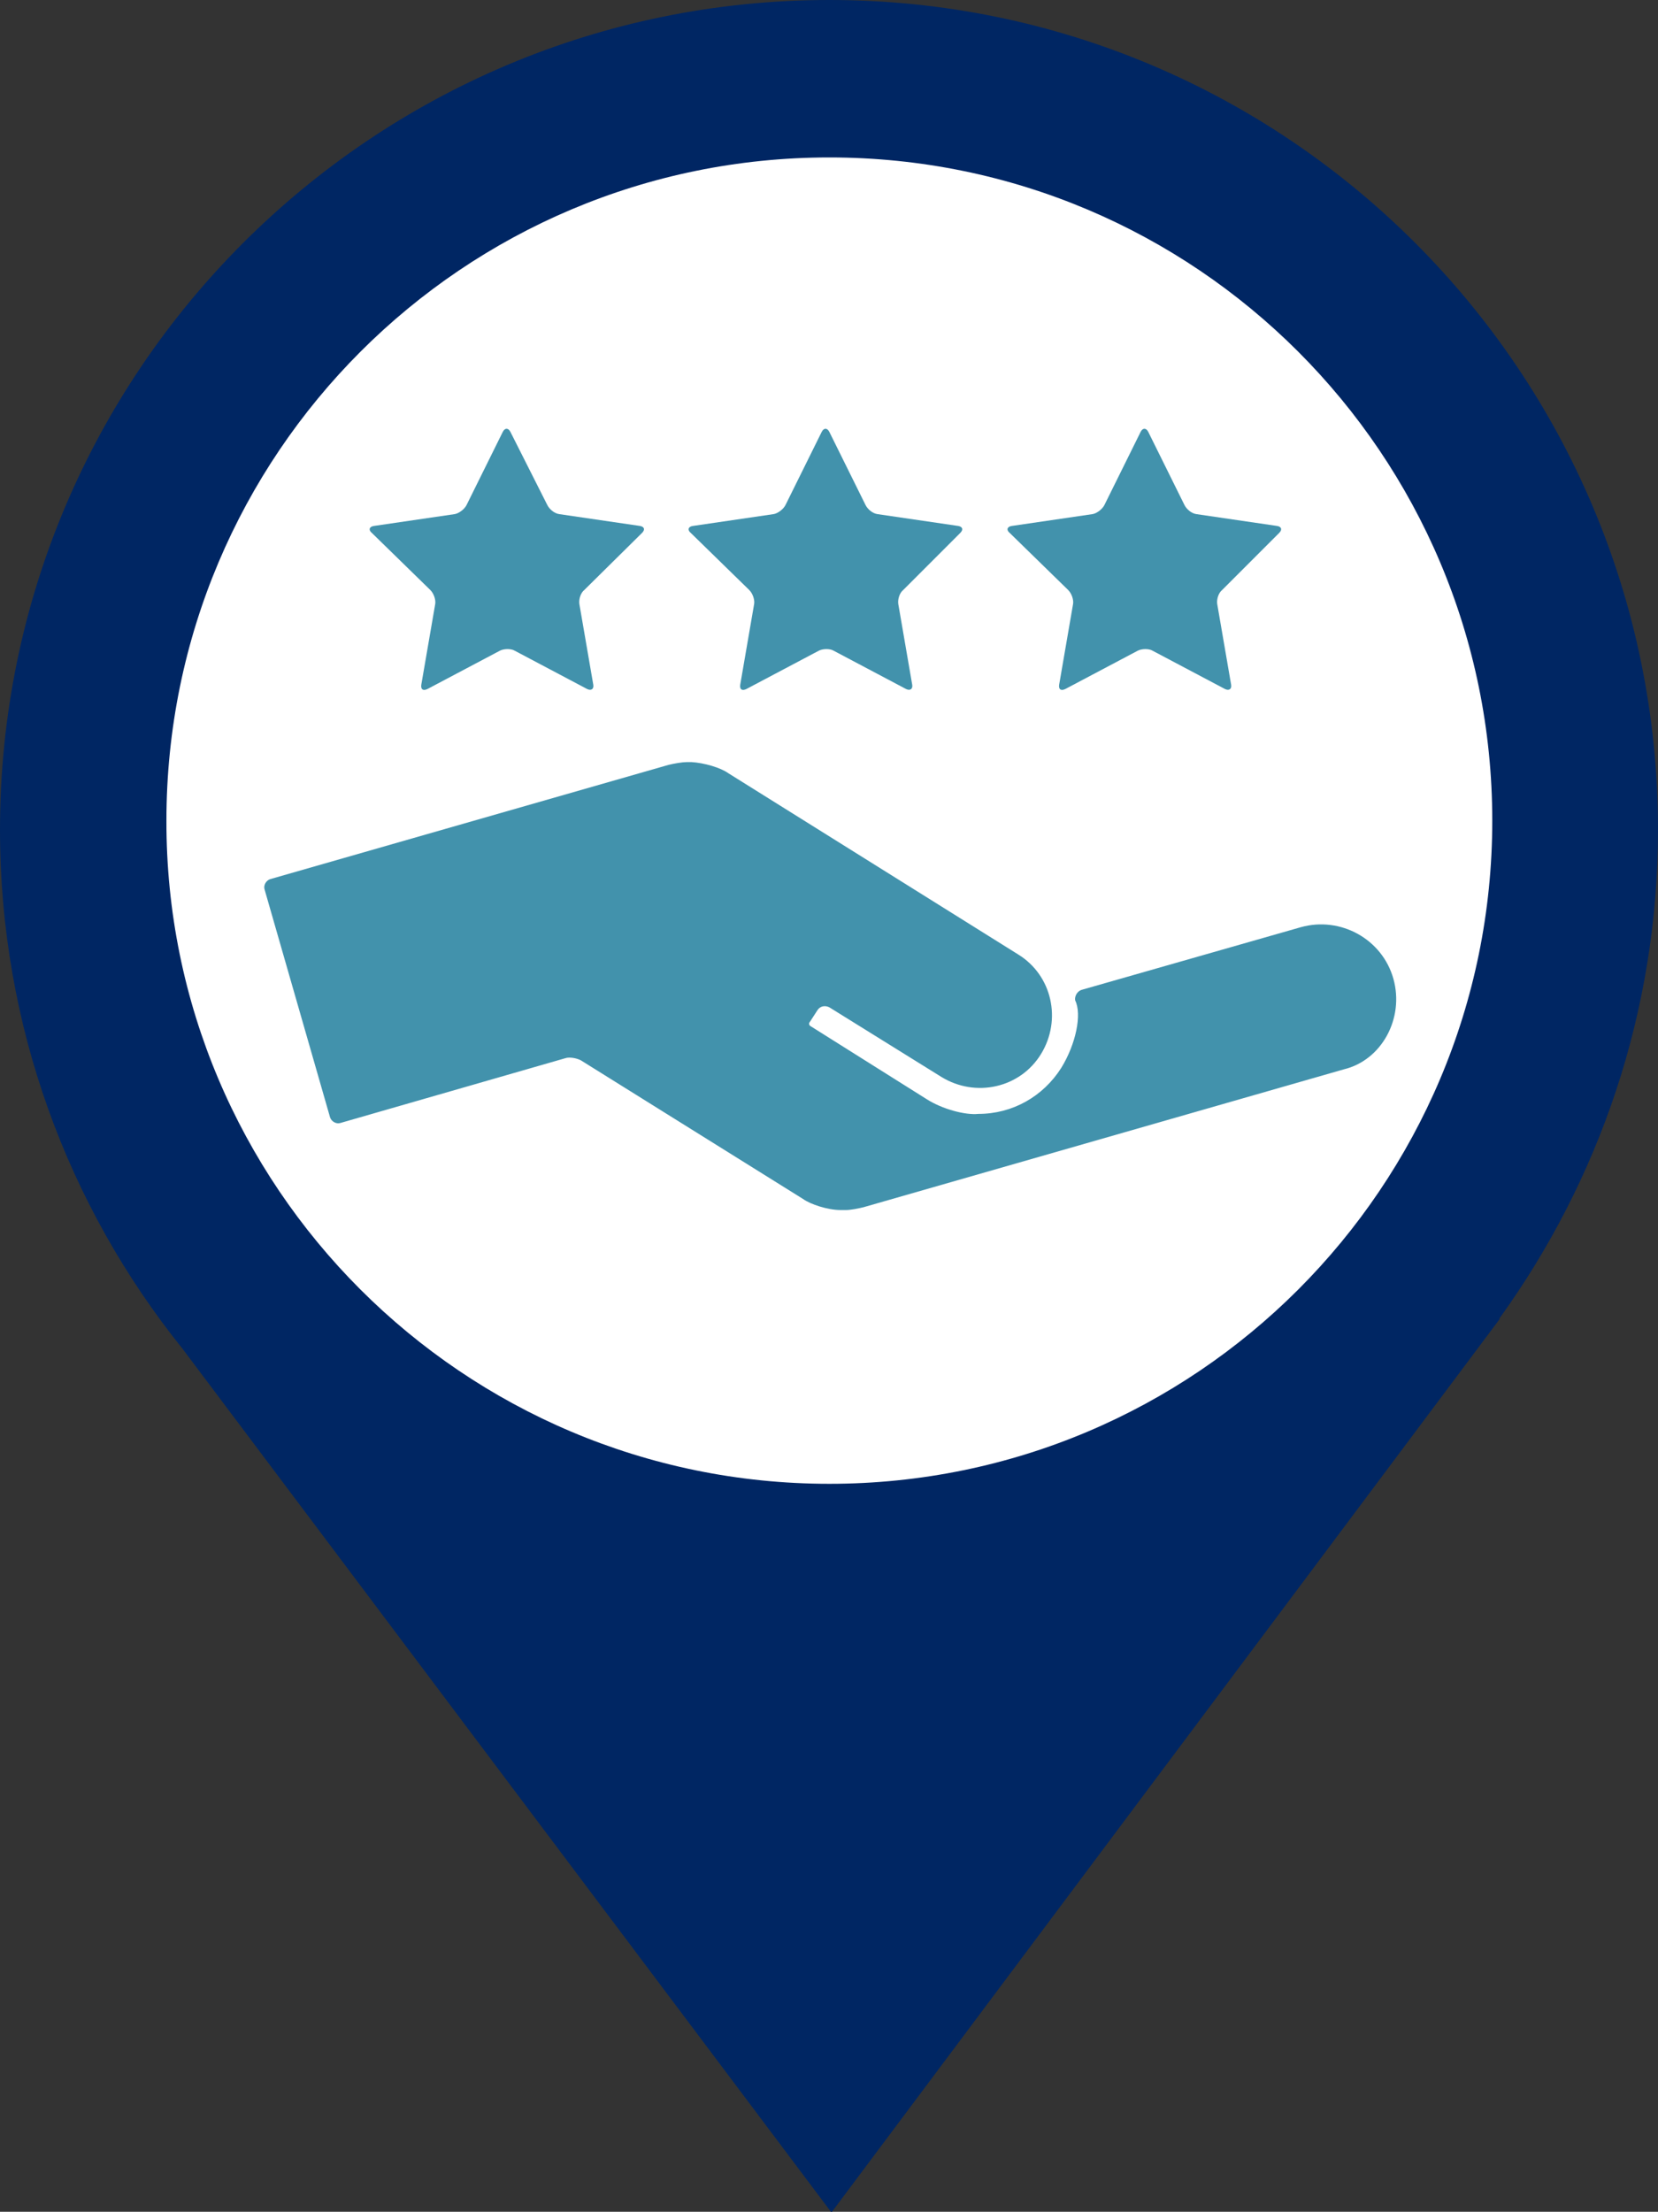
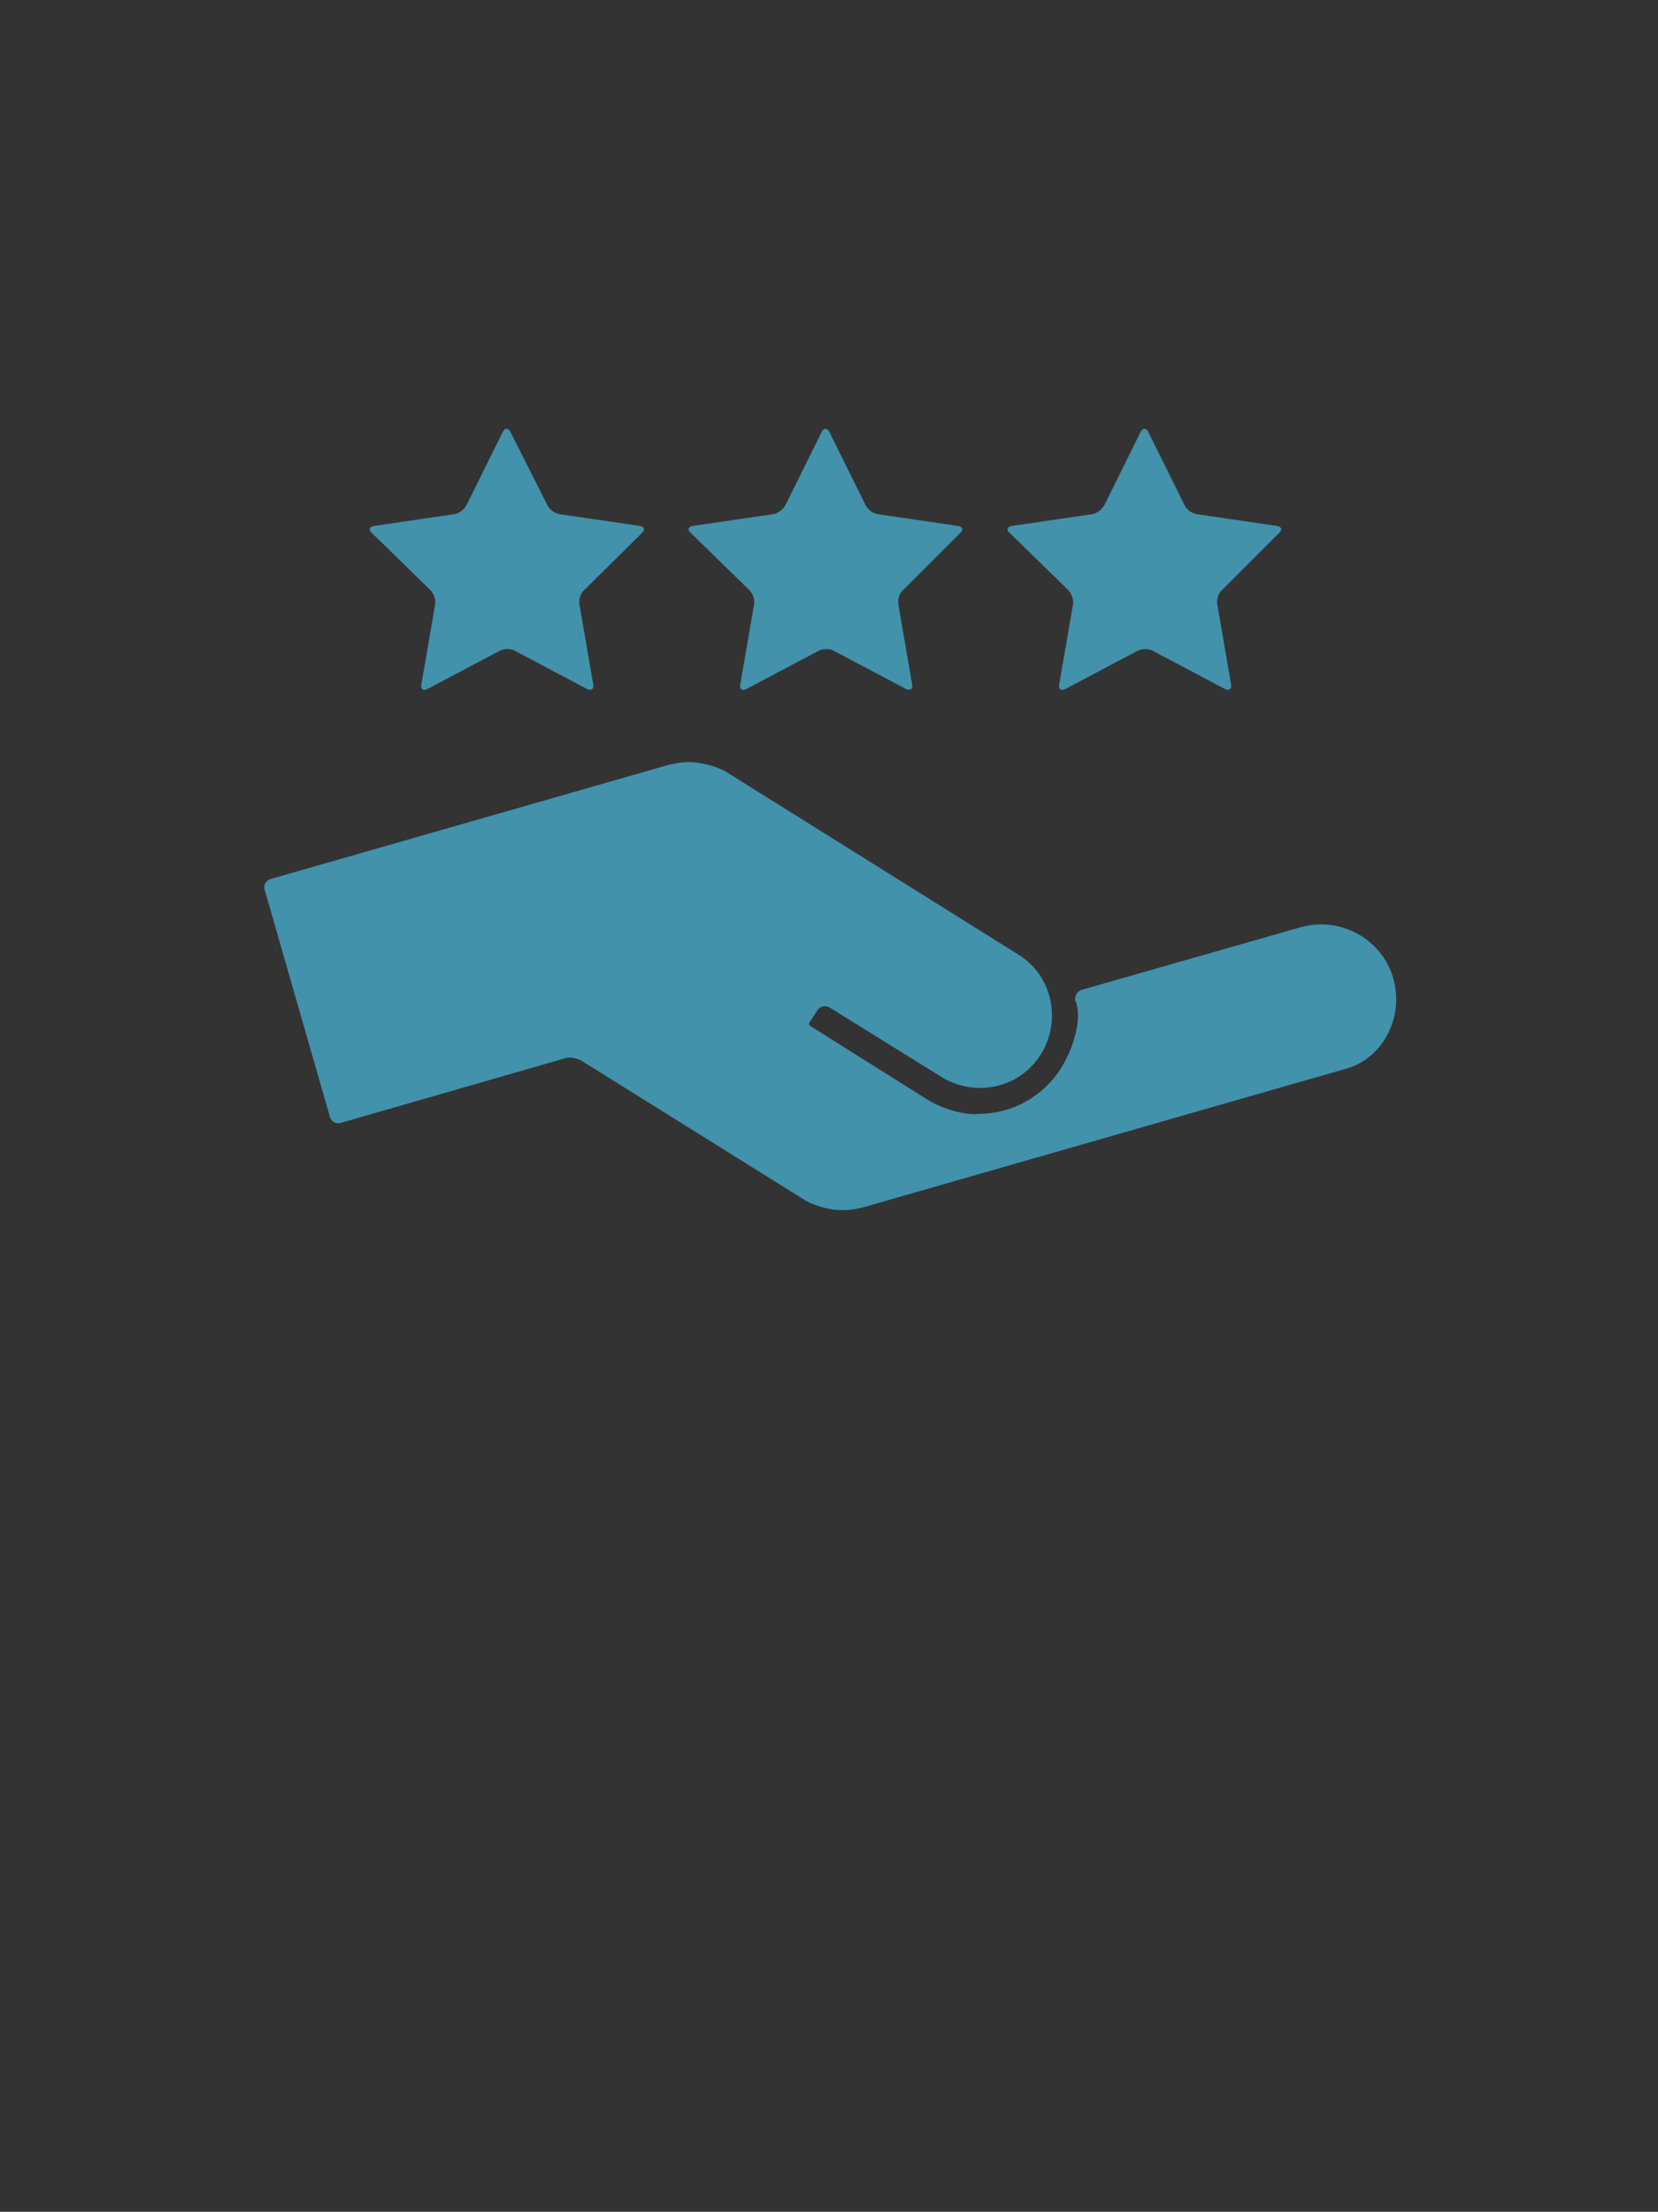
<svg xmlns="http://www.w3.org/2000/svg" version="1.1" id="Laag_1" x="0px" y="0px" viewBox="0 0 238.1 317.5" style="enable-background:new 0 0 238.1 317.5;" xml:space="preserve">
  <rect x="0" y="0" width="238.1" height="317.5" fill="#333333" stroke="none" />
  <style type="text/css">
	.st0{fill:#002663;}
	.st1{fill:#FFFFFF;}
	.st2{fill:#4292AC;}
</style>
  <g>
-     <path class="st0" d="M238.1,119.1C238.1,53.3,184.8,0,119.1,0S0,53.3,0,119.1c0,28.2,9.8,54.1,26.2,74.5l93.2,124l96-128.3h-0.1   C229.6,169.5,238.1,145.3,238.1,119.1" />
-     <path class="st1" d="M119.1,213c52.6,0,95.2-42.6,95.2-95.2c0-52.6-42.6-95.2-95.2-95.2s-95.2,42.6-95.2,95.2   C23.8,170.3,66.5,213,119.1,213" />
    <path class="st2" d="M92.2,76.5c0.5-0.5,0.3-0.9-0.3-1l-11.6-1.7c-0.7-0.1-1.4-0.7-1.7-1.3L73.3,62c-0.3-0.6-0.8-0.6-1.1,0   l-5.2,10.5c-0.3,0.6-1.1,1.2-1.7,1.3l-11.6,1.7c-0.7,0.1-0.8,0.6-0.3,1l8.4,8.2c0.5,0.5,0.8,1.4,0.7,2l-2,11.6   c-0.1,0.7,0.3,0.9,0.9,0.6l10.4-5.5c0.6-0.3,1.6-0.3,2.1,0l10.4,5.5c0.6,0.3,1,0,0.9-0.6l-2-11.6c-0.1-0.7,0.2-1.6,0.7-2L92.2,76.5   z M137.9,76.5c0.5-0.5,0.3-0.9-0.3-1L126,73.8c-0.7-0.1-1.4-0.7-1.7-1.3L119.1,62c-0.3-0.6-0.8-0.6-1.1,0l-5.2,10.5   c-0.3,0.6-1.1,1.2-1.7,1.3l-11.6,1.7c-0.7,0.1-0.8,0.6-0.3,1l8.4,8.2c0.5,0.5,0.8,1.4,0.7,2l-2,11.6c-0.1,0.7,0.3,0.9,0.9,0.6   l10.4-5.5c0.6-0.3,1.6-0.3,2.1,0l10.4,5.5c0.6,0.3,1,0,0.9-0.6l-2-11.6c-0.1-0.7,0.2-1.6,0.7-2L137.9,76.5z M183.7,76.5   c0.5-0.5,0.3-0.9-0.3-1l-11.6-1.7c-0.7-0.1-1.4-0.7-1.7-1.3L164.9,62c-0.3-0.6-0.8-0.6-1.1,0l-5.2,10.5c-0.3,0.6-1.1,1.2-1.7,1.3   l-11.6,1.7c-0.7,0.1-0.8,0.6-0.3,1l8.4,8.2c0.5,0.5,0.8,1.4,0.7,2l-2,11.6c-0.1,0.7,0.3,0.9,0.9,0.6l10.4-5.5   c0.6-0.3,1.6-0.3,2.1,0l10.4,5.5c0.6,0.3,1,0,0.9-0.6l-2-11.6c-0.1-0.7,0.2-1.6,0.7-2L183.7,76.5z M200.1,140.5   c-1.6-5.7-7.6-9-13.3-7.4l-31.5,9c-0.6,0.2-1,0.9-0.9,1.5c1,2,0.1,6.3-2,9.7c-2.6,4.1-7,6.6-11.9,6.6c-1.9,0.2-5.2-0.7-7.4-2.1   l-16.7-10.5c-0.2-0.1-0.3-0.4-0.1-0.6l1.1-1.7c0.4-0.6,1.1-0.7,1.7-0.4l16.1,10c4.9,3,11.3,1.6,14.3-3.3c3-4.9,1.6-11.3-3.3-14.3   l-41.6-26c-1.1-0.8-3.5-1.5-5.3-1.6c-0.1,0-0.3,0-0.4,0c-0.1,0-0.2,0-0.3,0c-0.6,0-1.8,0.2-2.6,0.4l-57.2,16.4   c-0.6,0.2-1,0.9-0.8,1.5l9.4,32.7c0.2,0.6,0.9,1,1.5,0.8l32.3-9.3c0.6-0.2,1.6,0,2.2,0.3l31.9,19.9c1.1,0.8,3.6,1.6,5.4,1.6   c0.1,0,0.3,0,0.4,0c0.1,0,0.3,0,0.4,0c0.6,0,1.7-0.2,2.5-0.4l69-19.8C198.4,152.2,201.7,146.2,200.1,140.5" />
  </g>
</svg>